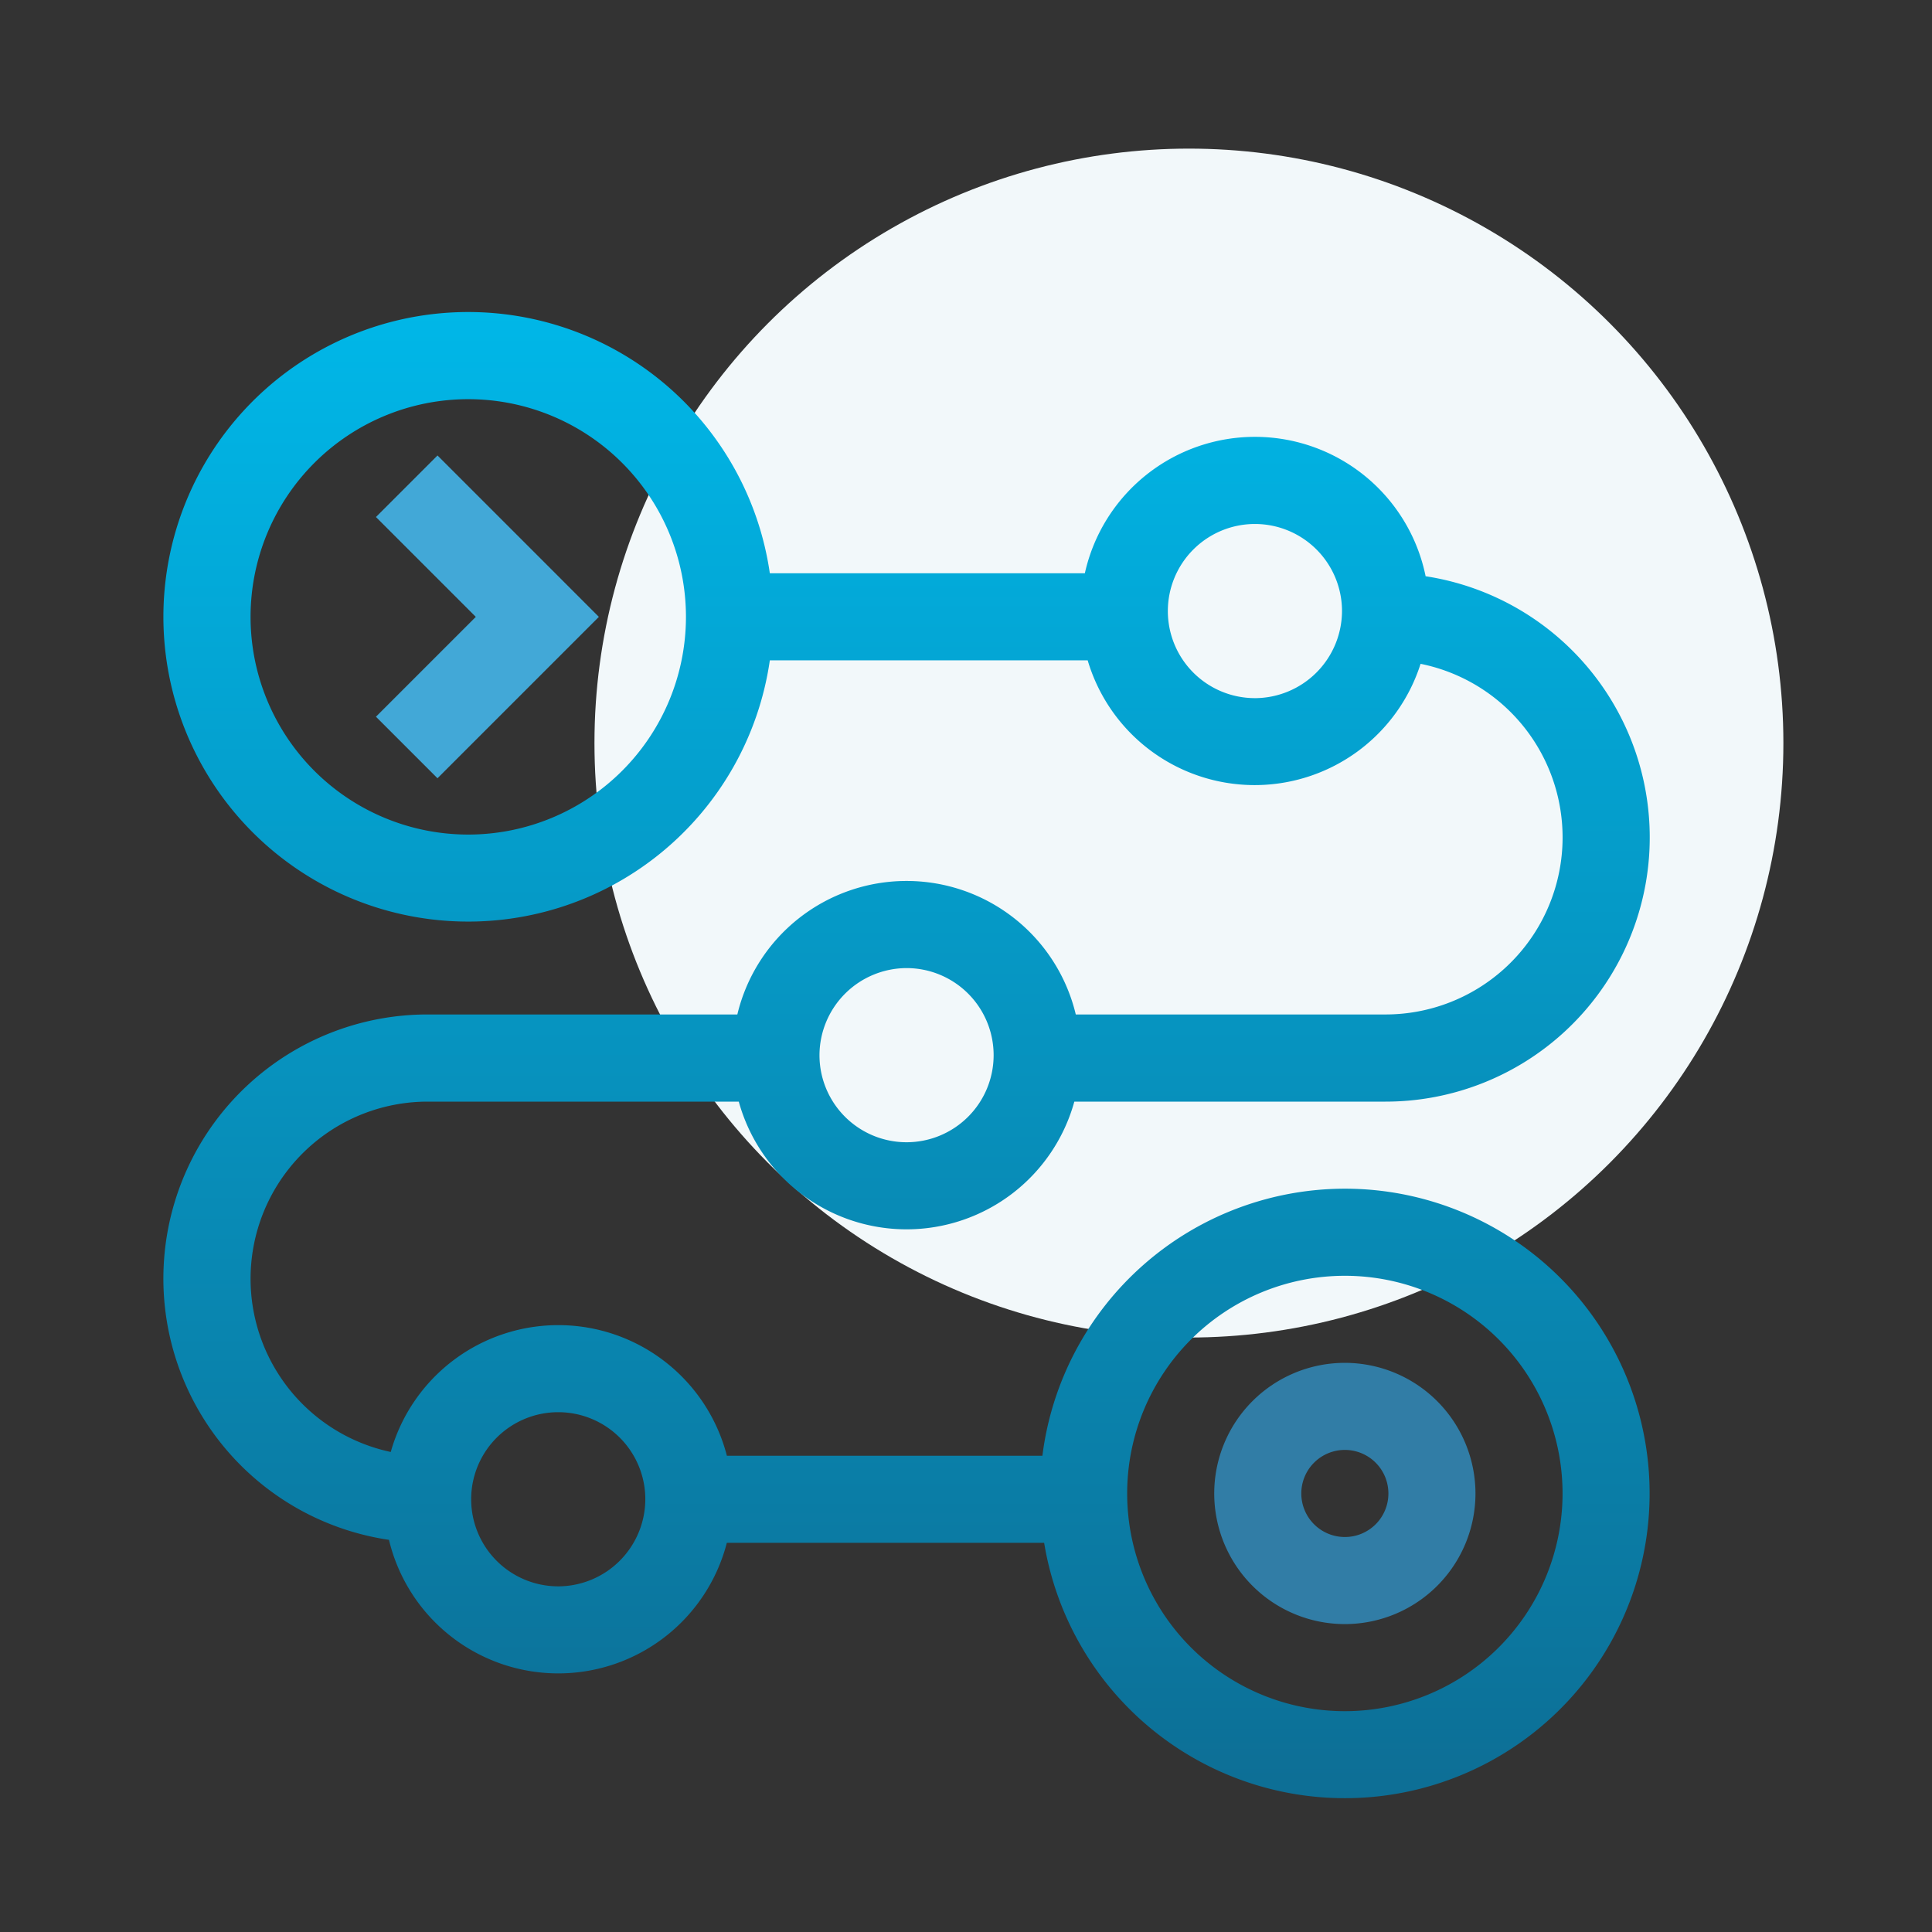
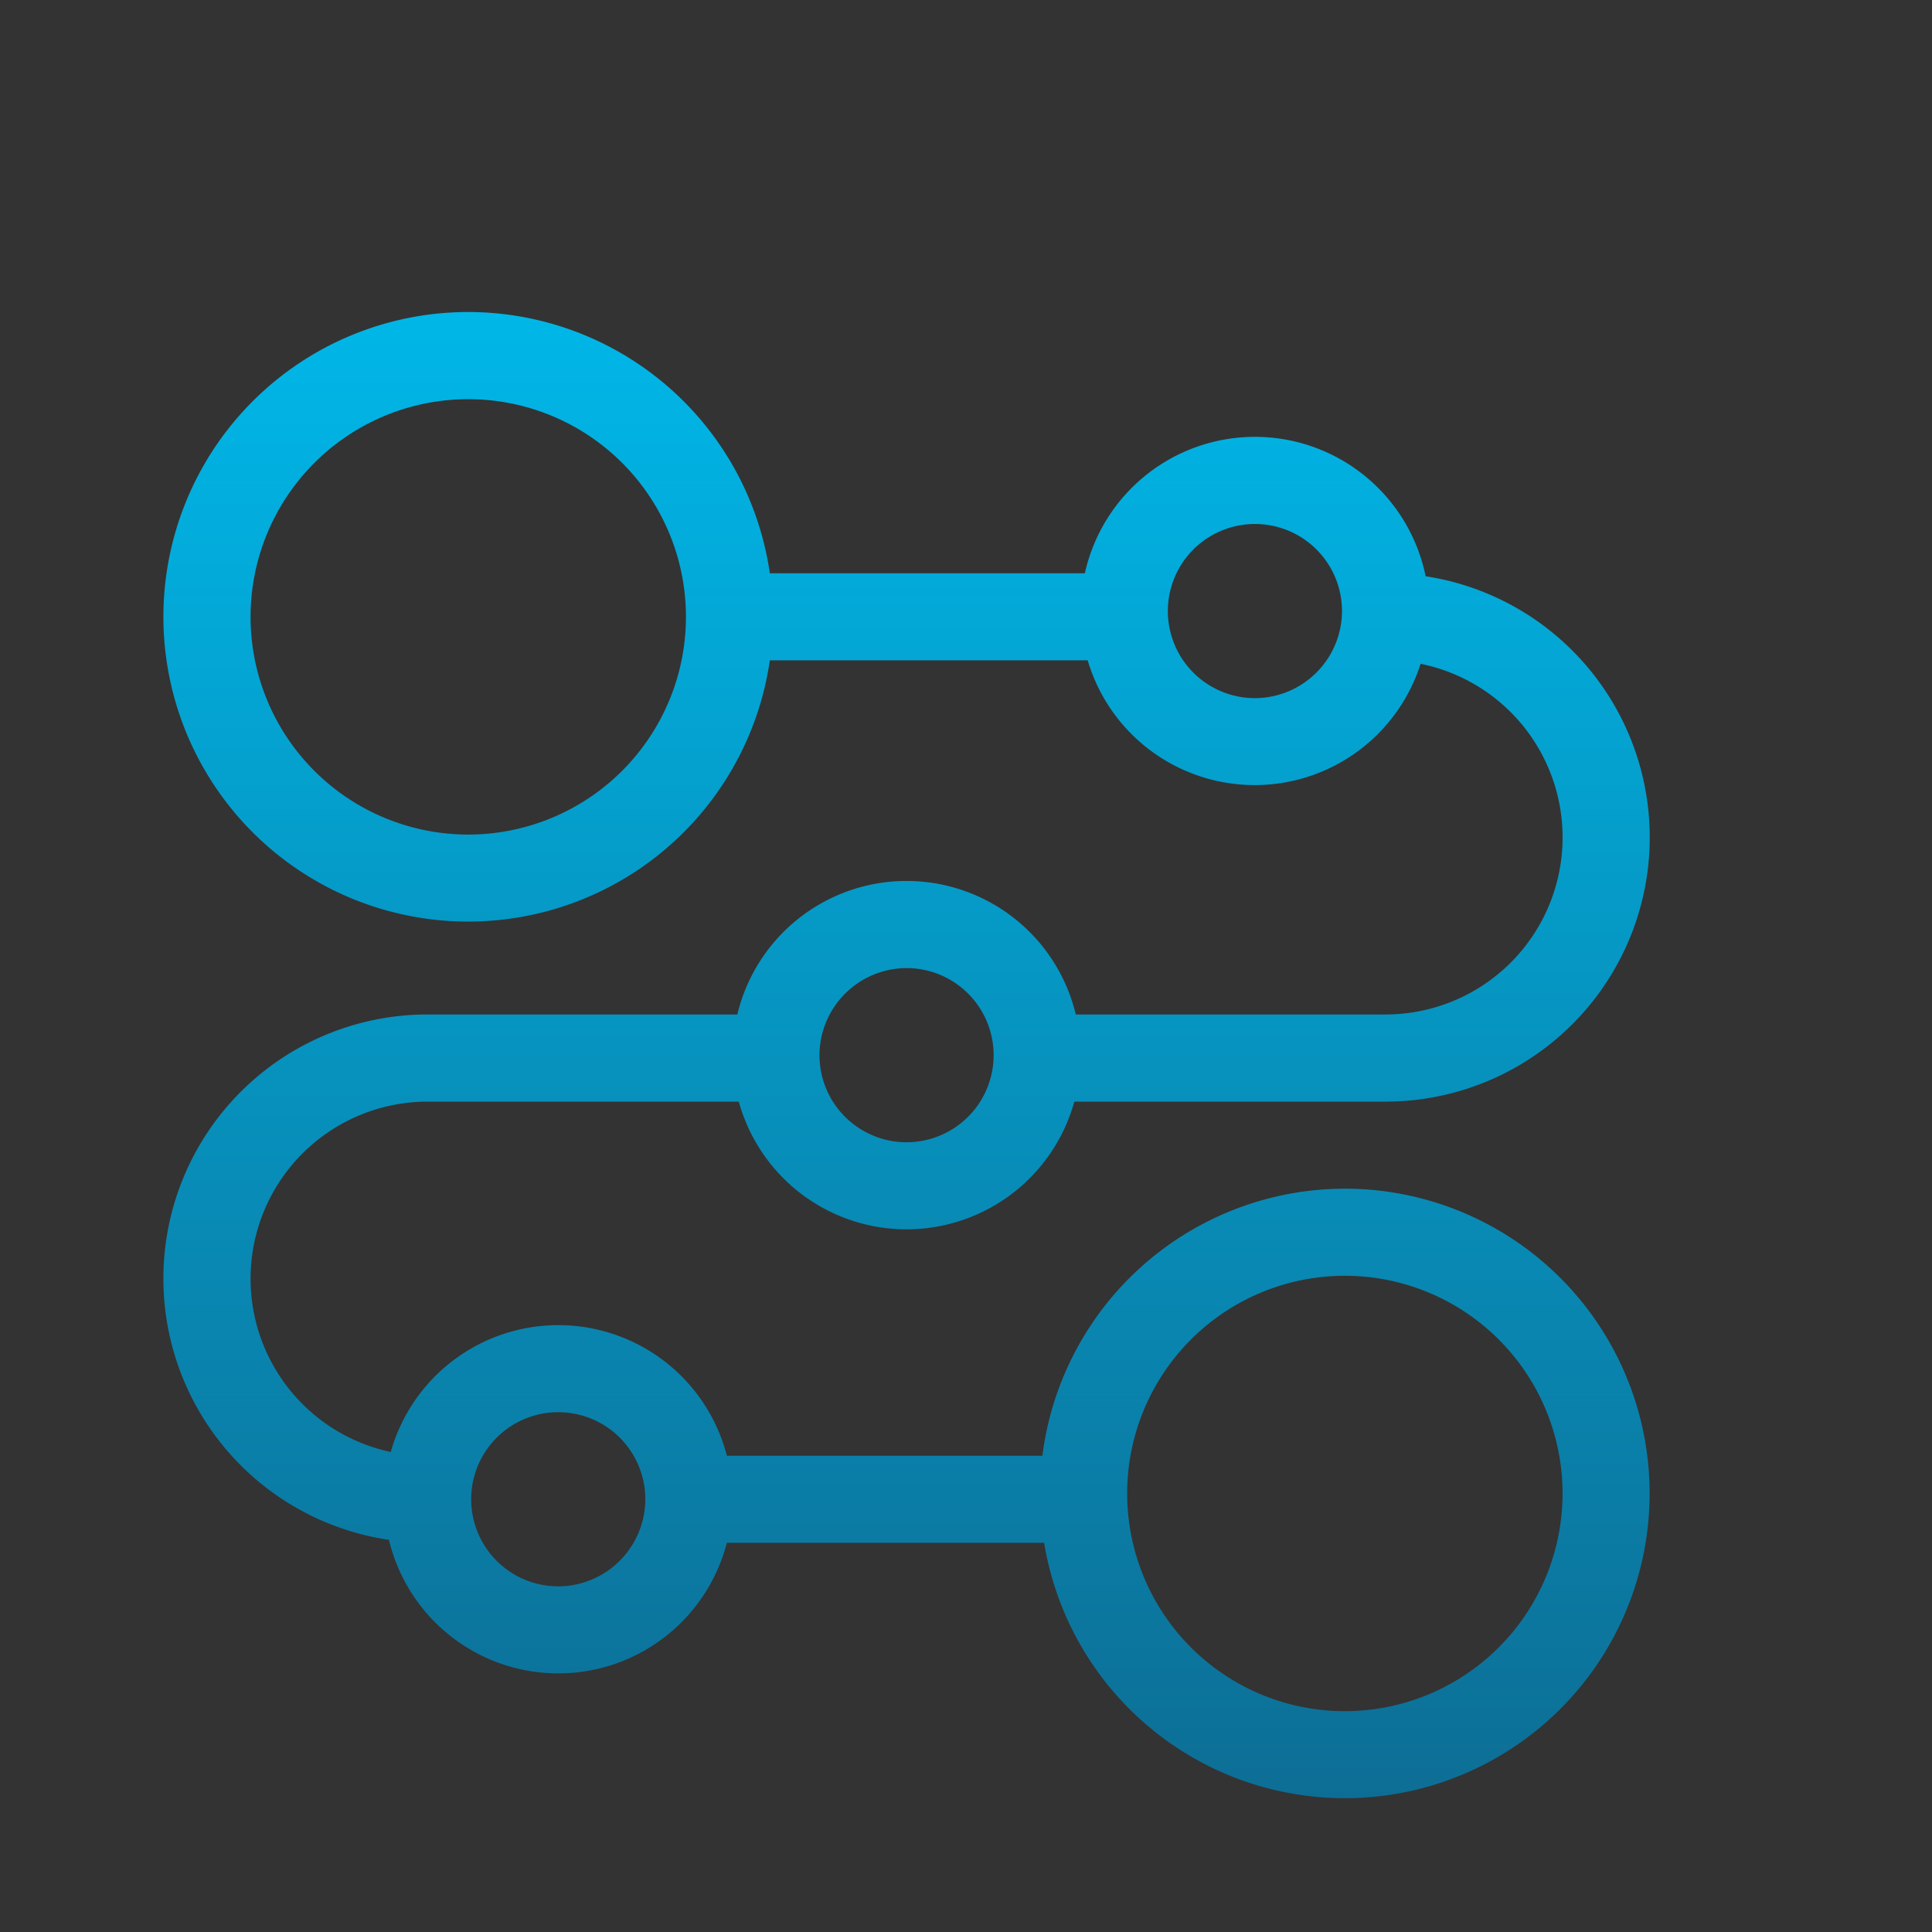
<svg xmlns="http://www.w3.org/2000/svg" width="130" height="130" viewBox="0 0 130 130">
  <rect x="0" y="0" width="130" height="130" fill="#333333" stroke="none" />
  <defs>
    <linearGradient id="linear-gradient" x1="0.5" x2="0.5" y2="1" gradientUnits="objectBoundingBox">
      <stop offset="0" stop-color="#00b7e8" />
      <stop offset="1" stop-color="#0d6e95" />
    </linearGradient>
  </defs>
  <g id="Route_Crunching_Suggestions" data-name="Route Crunching Suggestions" transform="translate(-1322 -2161)">
    <g id="Прямоугольник_1043" data-name="Прямоугольник 1043" transform="translate(1322 2161)" fill="#fff" stroke="#707070" stroke-width="1" opacity="0">
-       <rect width="130" height="130" stroke="none" />
      <rect x="0.5" y="0.5" width="129" height="129" fill="none" />
    </g>
    <g id="Сгруппировать_1388" data-name="Сгруппировать 1388" transform="translate(-4 12)">
-       <circle id="Эллипс_189" data-name="Эллипс 189" cx="40" cy="40" r="40" transform="translate(1366 2159)" fill="#f2f8fa" />
      <g id="Search_results_for_Route_-_Flaticon-12" data-name="Search results for Route - Flaticon-12" transform="translate(1337 2170)">
-         <path id="Контур_816" data-name="Контур 816" d="M73.2,53.541l6.719,6.719L73.2,66.978l4.141,4.141L88.2,60.259,77.341,49.4Z" transform="translate(-58.903 -39.752)" fill="#42a8d7" />
        <path id="Контур_817" data-name="Контур 817" d="M79.492,58.984A20.532,20.532,0,0,0,59.141,76.953H37.91A11.714,11.714,0,0,0,15.293,76.7a11.918,11.918,0,0,1,2.48-23.574H38.711a11.712,11.712,0,0,0,22.578,0H82.227a17.779,17.779,0,0,0,2.7-35.352,11.723,11.723,0,0,0-22.93-.2H40.8a20.508,20.508,0,1,0,0,5.859H62.188a11.717,11.717,0,0,0,22.4.234,11.915,11.915,0,0,1-2.363,23.594H61.387a11.708,11.708,0,0,0-22.773,0H17.773a17.771,17.771,0,0,0-2.6,35.352,11.714,11.714,0,0,0,22.734.2H59.258A20.506,20.506,0,1,0,79.492,58.984ZM20.508,35.156A14.648,14.648,0,1,1,35.156,20.508,14.654,14.654,0,0,1,20.508,35.156Zm52.93-9.18A5.859,5.859,0,1,1,79.3,20.117,5.877,5.877,0,0,1,73.438,25.977ZM50,44.141A5.859,5.859,0,1,1,44.141,50,5.877,5.877,0,0,1,50,44.141Zm-23.437,41.6a5.859,5.859,0,1,1,5.859-5.859A5.877,5.877,0,0,1,26.563,85.742Zm52.93,8.4A14.648,14.648,0,1,1,94.141,79.492,14.654,14.654,0,0,1,79.492,94.141Z" fill="url(#linear-gradient)" />
-         <path id="Контур_818" data-name="Контур 818" d="M370.789,362a8.789,8.789,0,1,0,8.789,8.789A8.8,8.8,0,0,0,370.789,362Zm0,11.719a2.93,2.93,0,1,1,2.93-2.93A2.926,2.926,0,0,1,370.789,373.719Z" transform="translate(-291.297 -291.297)" fill="#317da6" />
      </g>
    </g>
  </g>
</svg>